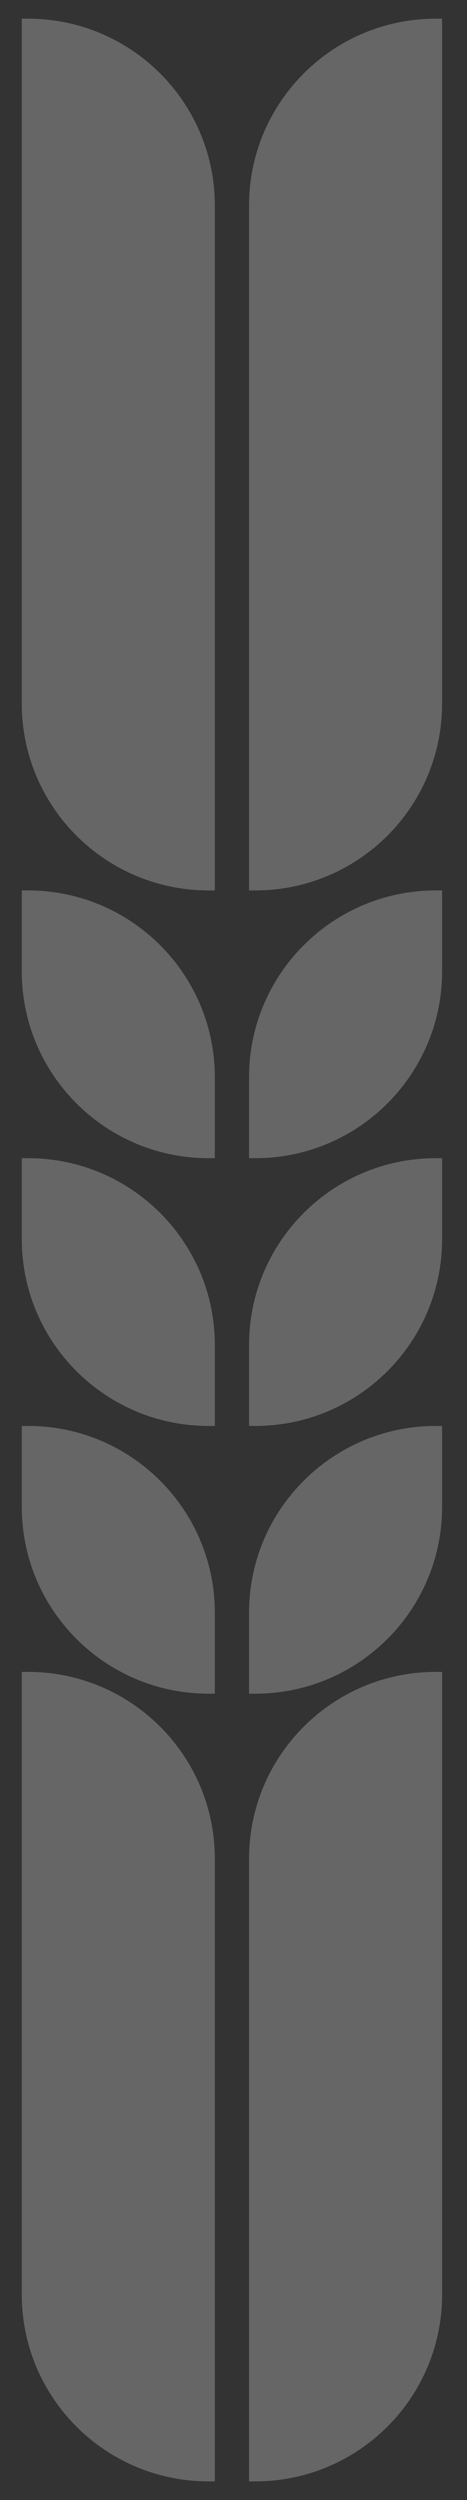
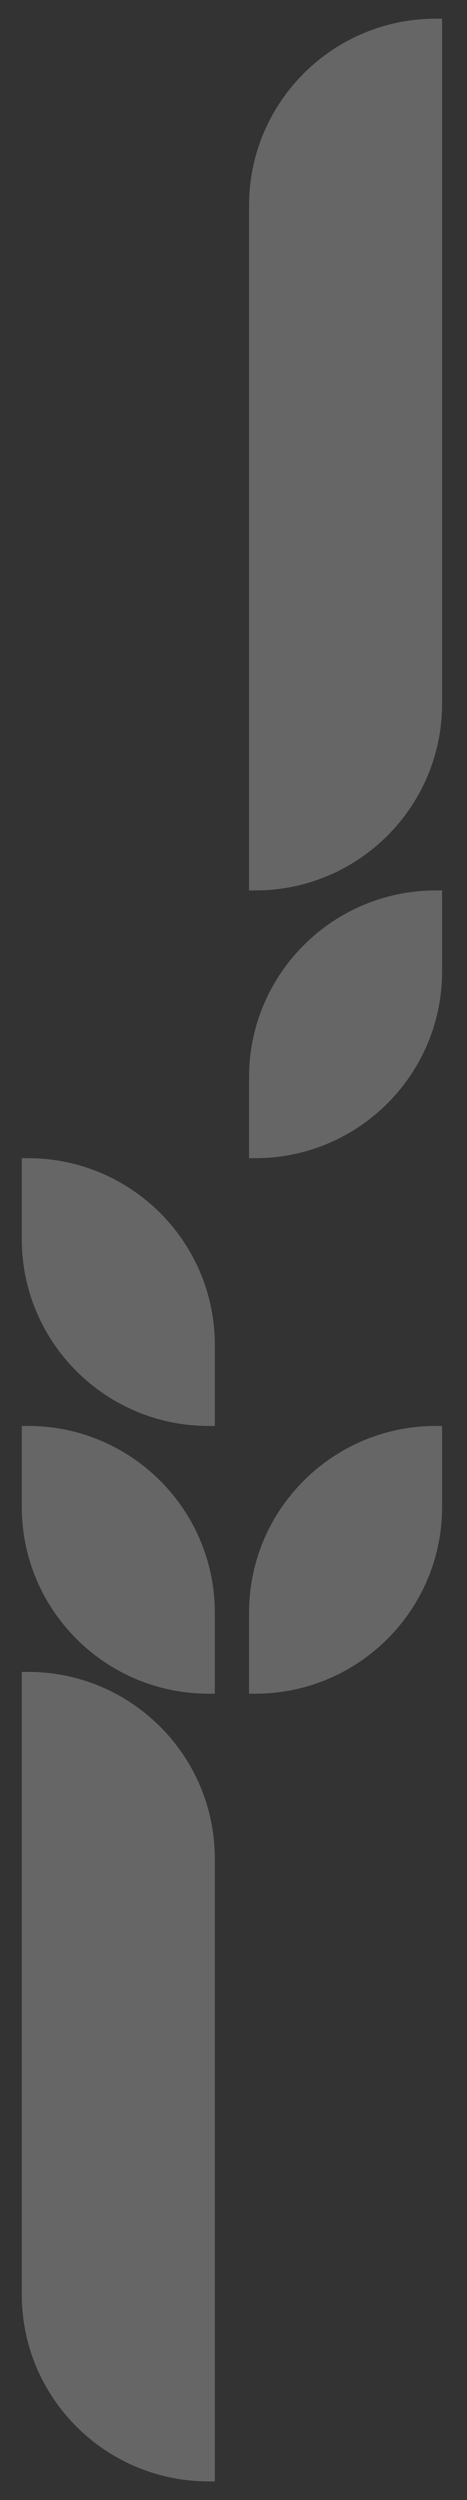
<svg xmlns="http://www.w3.org/2000/svg" width="150" height="803" viewBox="0 0 150 803" fill="none">
  <rect x="0" y="0" width="150" height="803" fill="#333333" stroke="none" />
-   <path d="M7 286H9C42.137 286 69 312.863 69 346V372H67C33.863 372 7 345.137 7 312V286Z" fill="white" fill-opacity="0.25" />
  <path d="M142 286H140C106.863 286 80 312.863 80 346V372H82C115.137 372 142 345.137 142 312V286Z" fill="white" fill-opacity="0.25" />
  <path d="M7 372H9C42.137 372 69 398.863 69 432V458H67C33.863 458 7 431.137 7 398V372Z" fill="white" fill-opacity="0.25" />
-   <path d="M142 372H140C106.863 372 80 398.863 80 432V458H82C115.137 458 142 431.137 142 398V372Z" fill="white" fill-opacity="0.25" />
  <path d="M7 458H9C42.137 458 69 484.863 69 518V544H67C33.863 544 7 517.137 7 484V458Z" fill="white" fill-opacity="0.25" />
  <path d="M142 458H140C106.863 458 80 484.863 80 518V544H82C115.137 544 142 517.137 142 484V458Z" fill="white" fill-opacity="0.25" />
  <path d="M7 537H9C42.137 537 69 563.863 69 597V797H67C33.863 797 7 770.137 7 737V537Z" fill="white" fill-opacity="0.25" />
-   <path d="M142 537H140C106.863 537 80 563.863 80 597V797H82C115.137 797 142 770.137 142 737V537Z" fill="white" fill-opacity="0.25" />
-   <path d="M7 6H9C42.137 6 69 32.863 69 66V286H67C33.863 286 7 259.137 7 226V6Z" fill="white" fill-opacity="0.25" />
  <path d="M142 6H140C106.863 6 80 32.863 80 66V286H82C115.137 286 142 259.137 142 226V6Z" fill="white" fill-opacity="0.25" />
</svg>